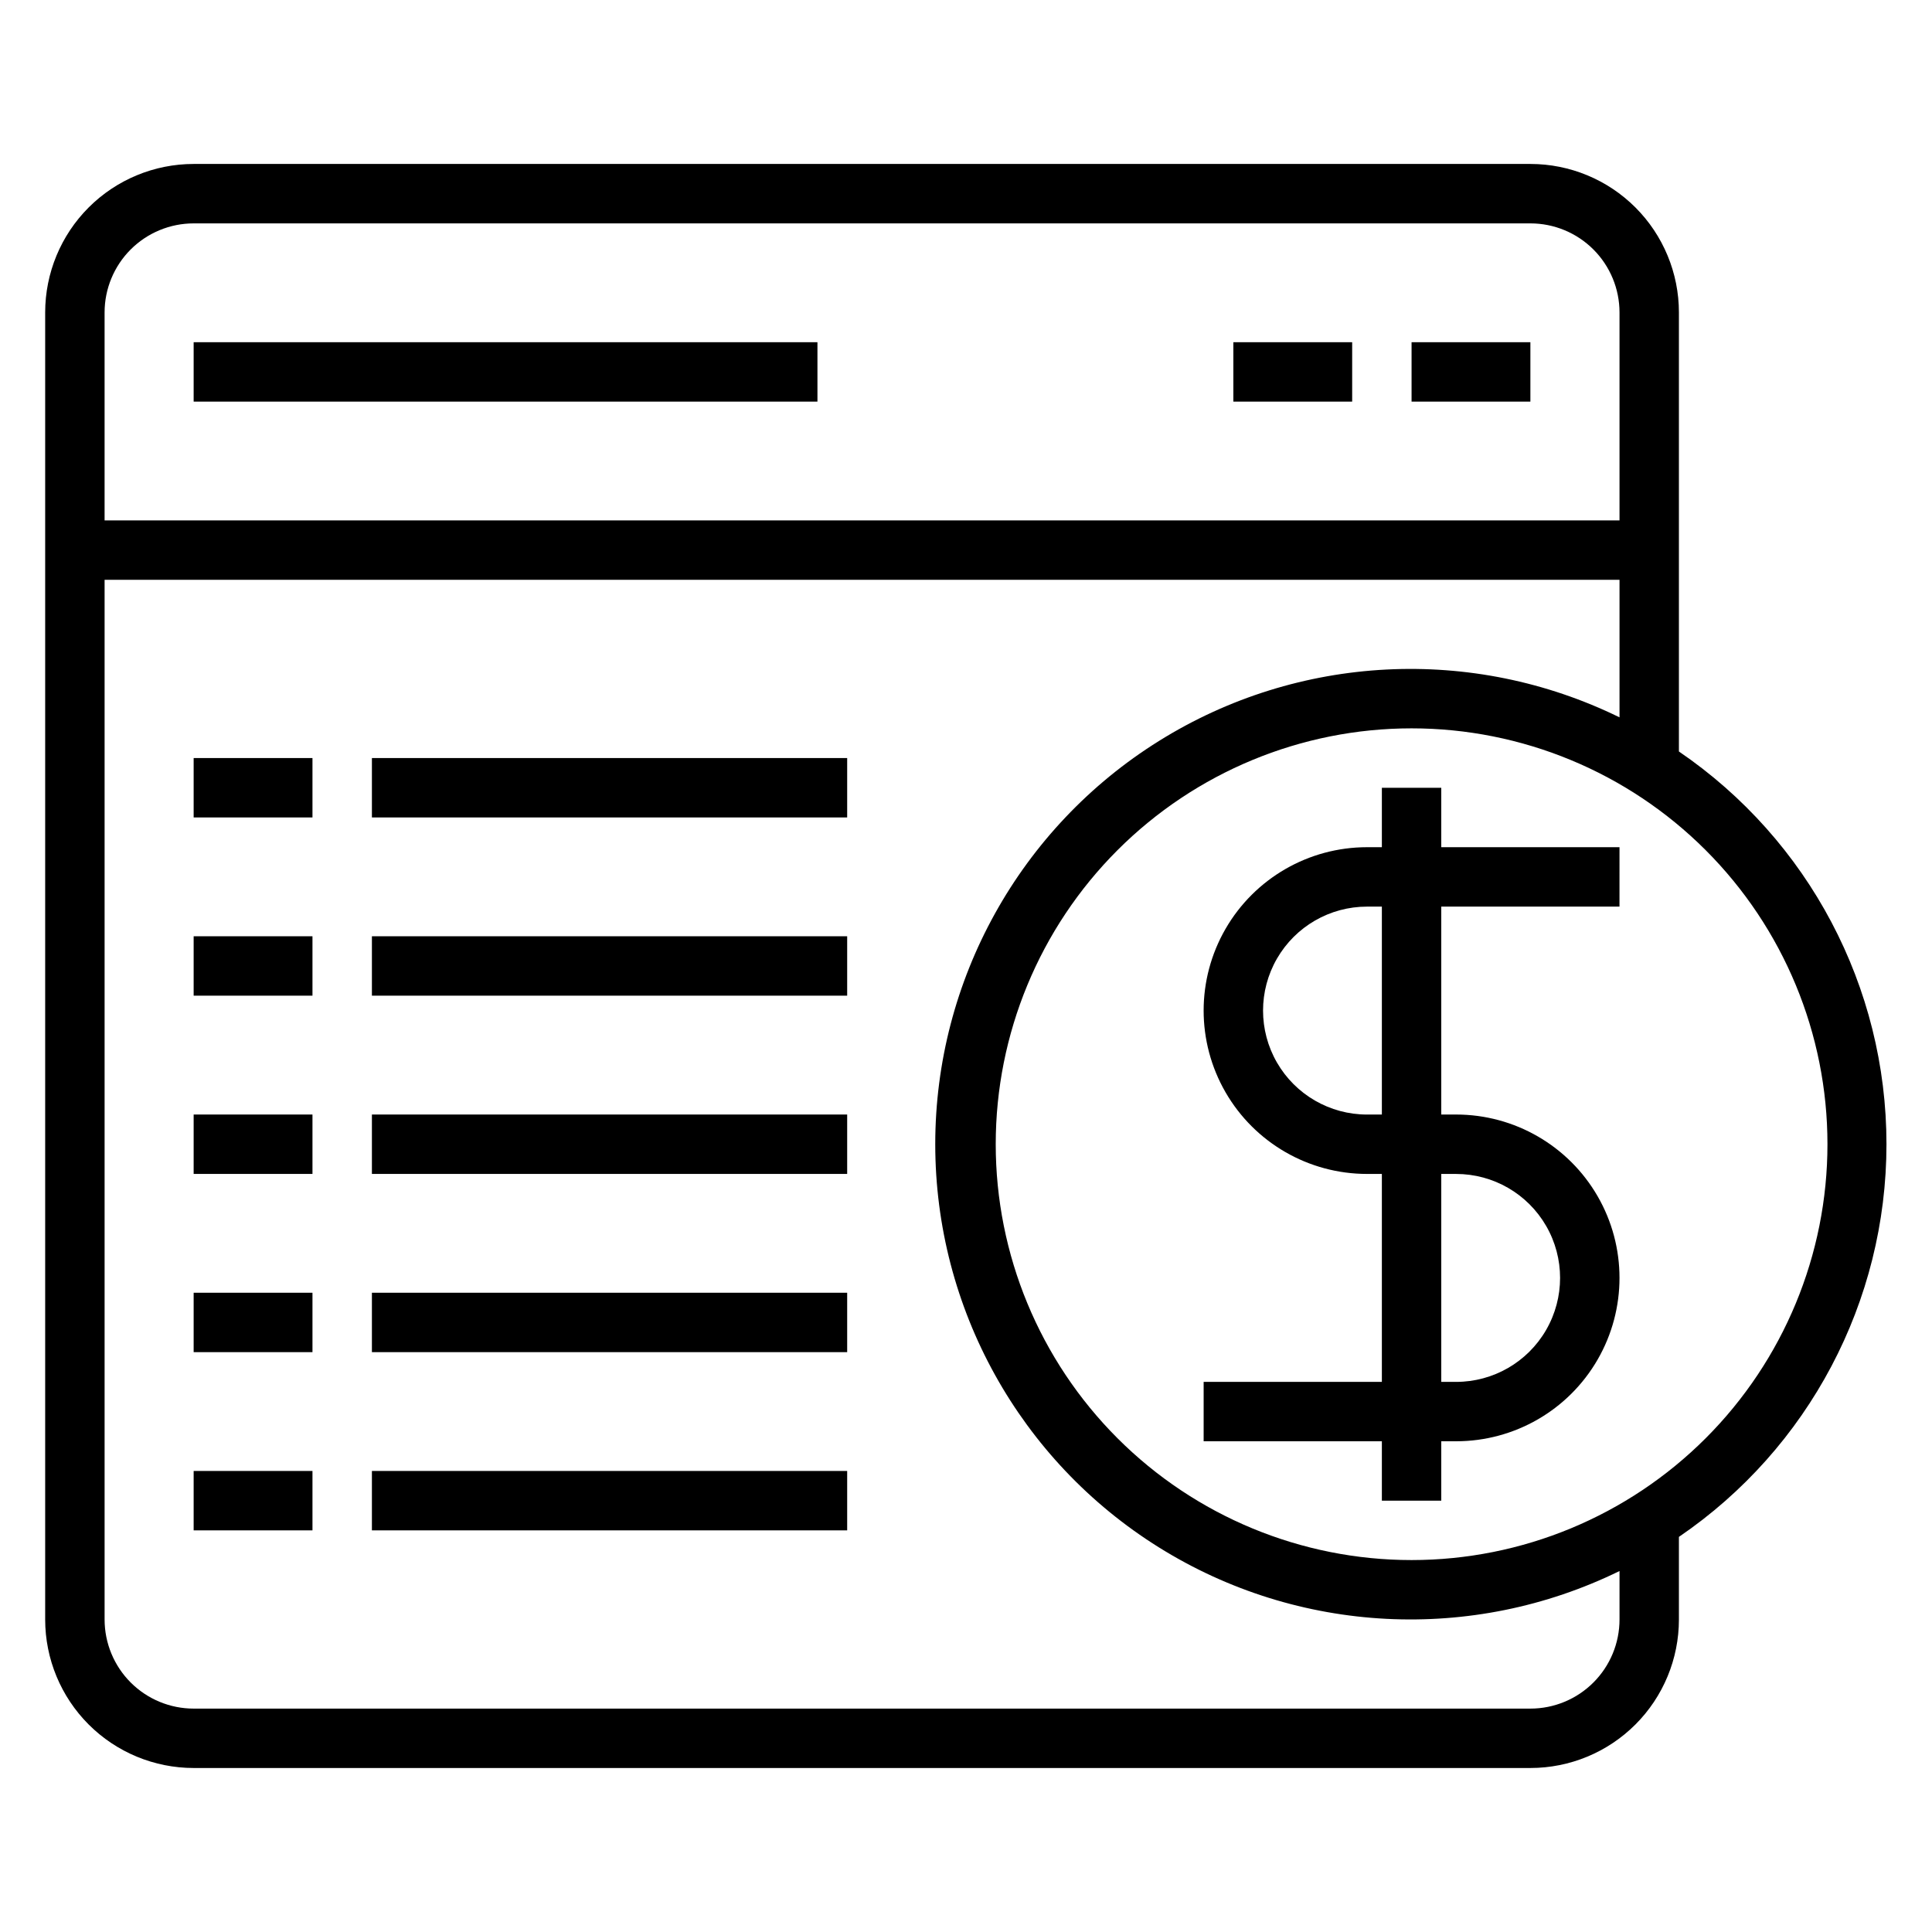
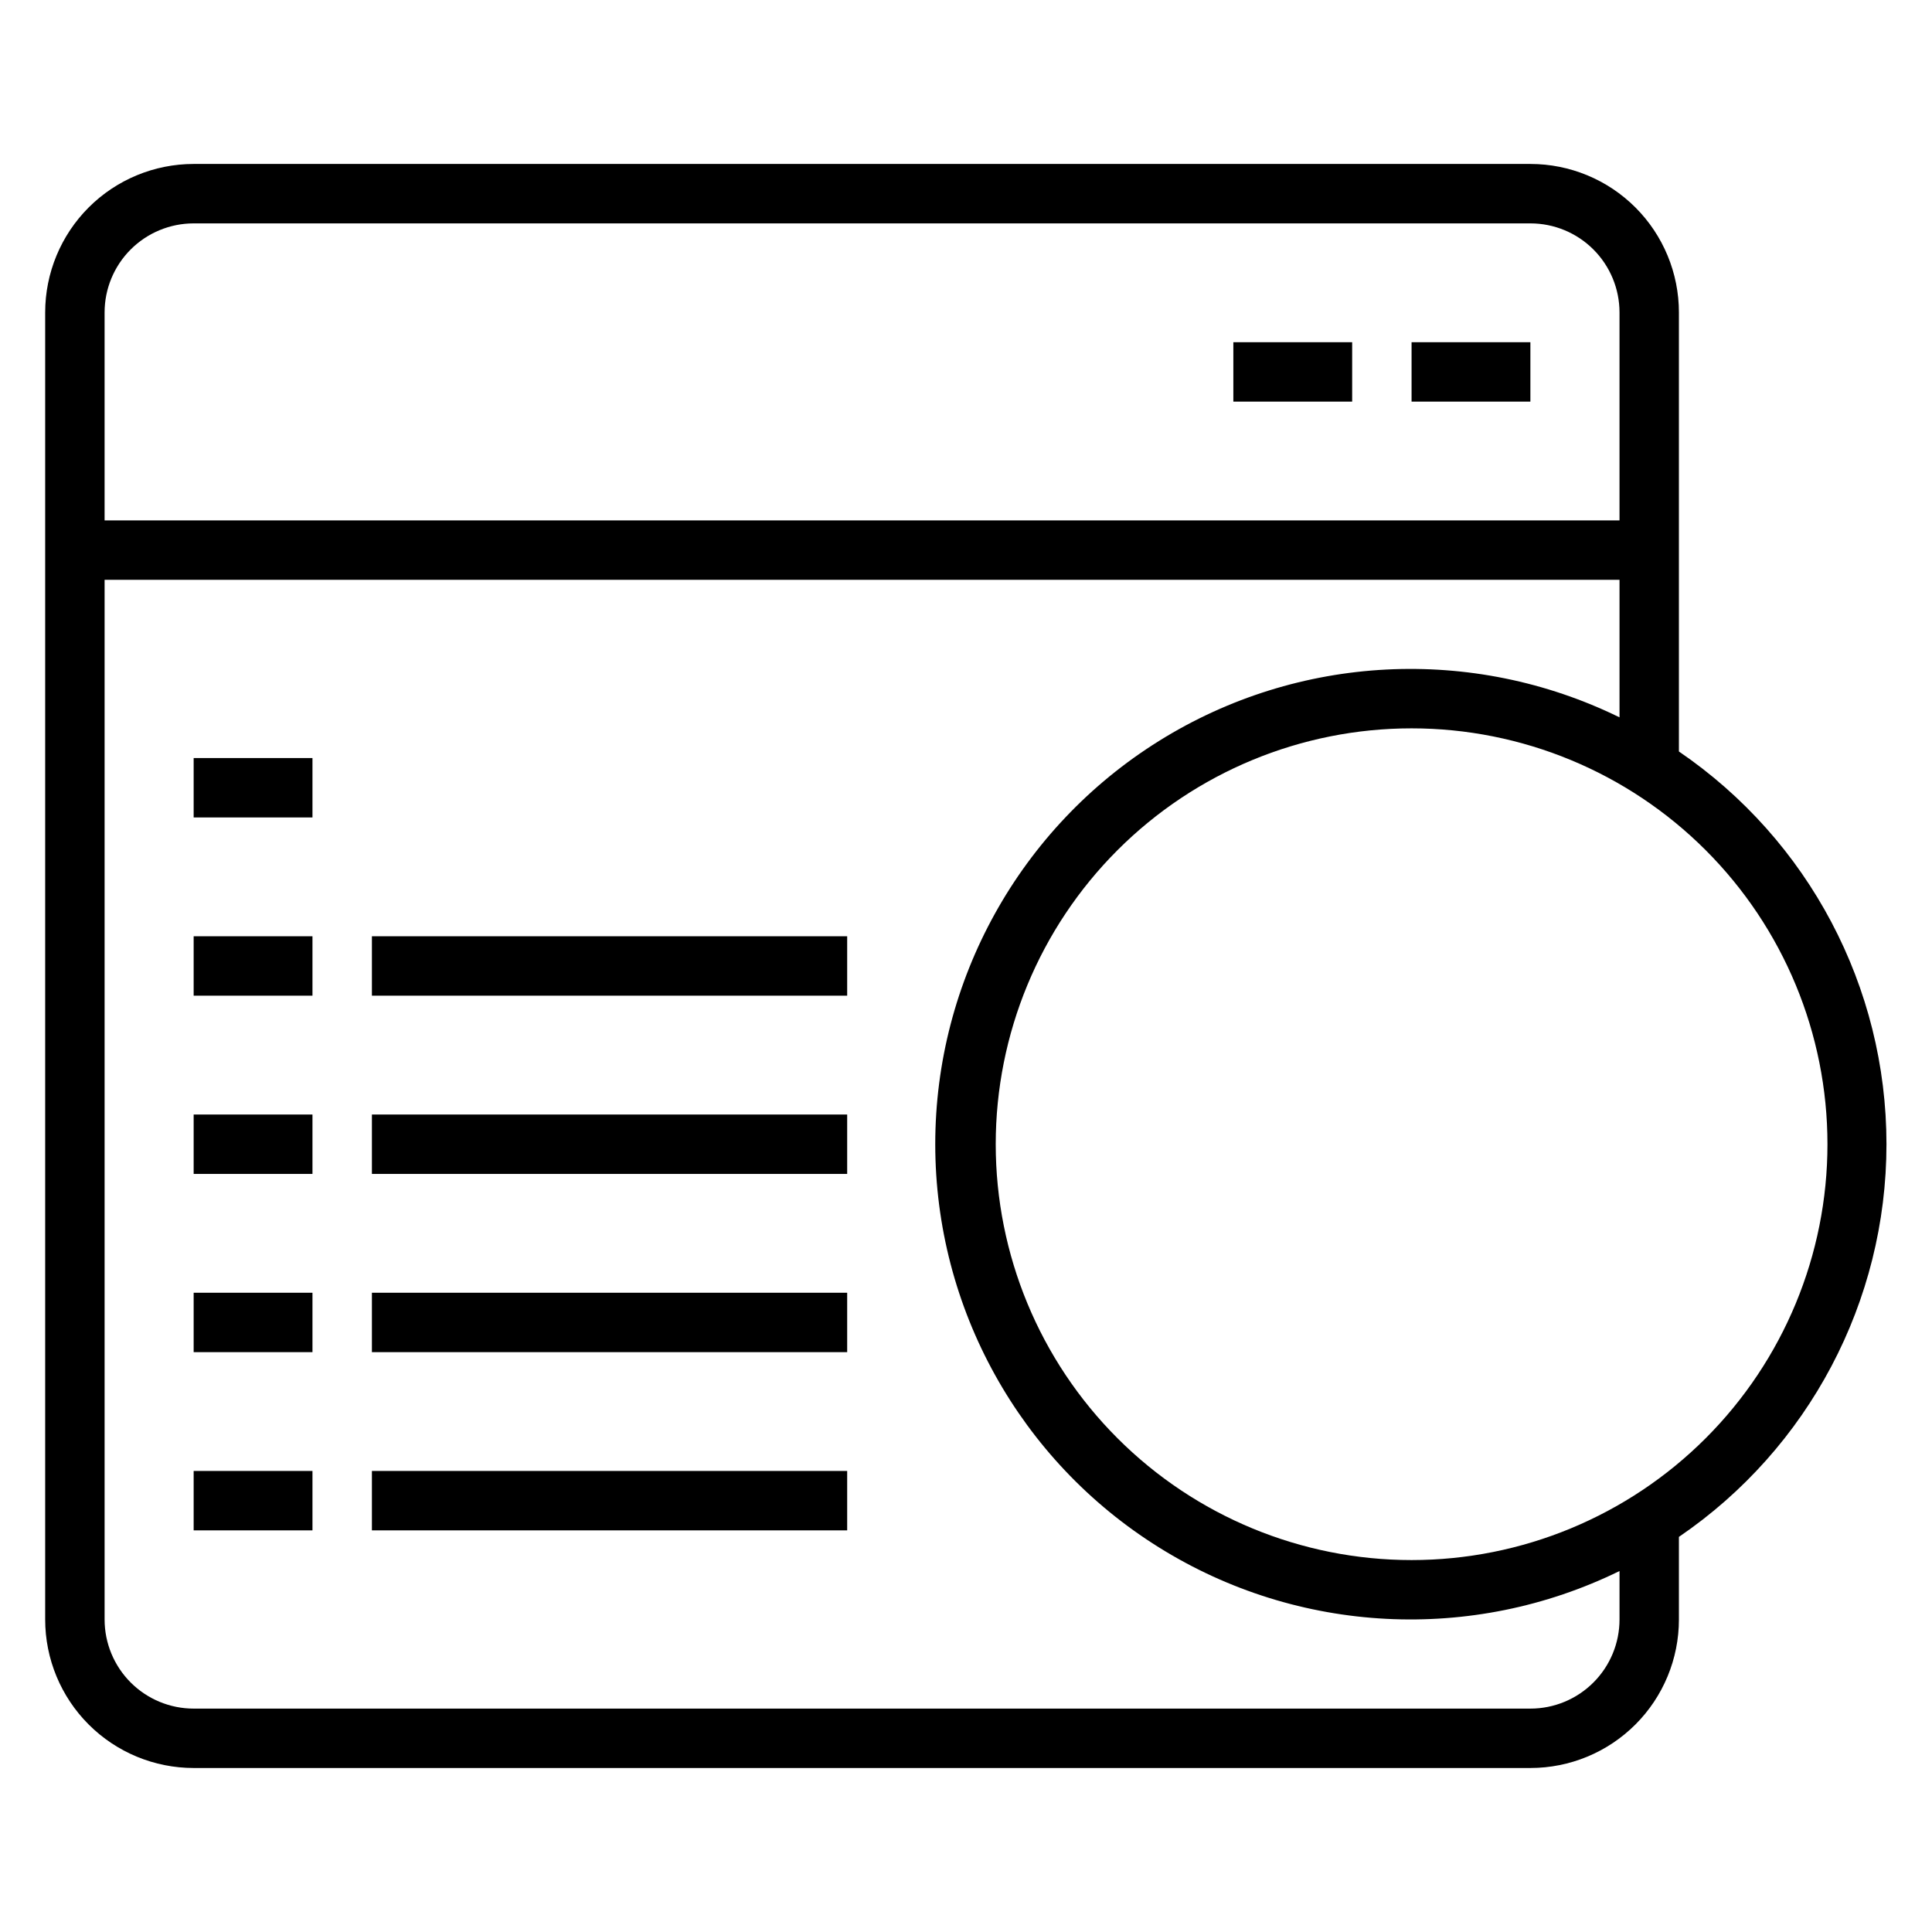
<svg xmlns="http://www.w3.org/2000/svg" fill="#000000" width="800px" height="800px" version="1.1" viewBox="144 144 512 512">
  <g>
-     <path d="m195.32 234.69h165.31v15.742h-165.31z" />
    <path d="m518.08 234.69h31.488v15.742h-31.488z" />
    <path d="m470.85 234.69h31.488v15.742h-31.488z" />
    <path d="m588.93 343.16v-116.35c0-10.438-4.144-20.449-11.527-27.832-7.383-7.379-17.391-11.527-27.832-11.527h-354.24c-10.438 0-20.449 4.148-27.832 11.527-7.379 7.383-11.527 17.395-11.527 27.832v346.37c0 10.438 4.148 20.449 11.527 27.832 7.383 7.379 17.395 11.527 27.832 11.527h354.24c10.441 0 20.449-4.148 27.832-11.527 7.383-7.383 11.527-17.395 11.527-27.832v-21.887c34.414-23.461 55.004-62.418 55.004-104.07 0-41.648-20.59-80.605-55.004-104.07zm-393.6-139.96h354.24c6.266 0 12.27 2.488 16.699 6.914 4.43 4.43 6.918 10.438 6.918 16.699v55.105h-401.47v-55.105c0-6.262 2.488-12.27 6.914-16.699 4.43-4.426 10.438-6.914 16.699-6.914zm377.86 369.98c0 6.262-2.488 12.27-6.918 16.699-4.43 4.43-10.434 6.918-16.699 6.918h-354.24c-6.262 0-12.27-2.488-16.699-6.918-4.426-4.43-6.914-10.438-6.914-16.699v-275.52h401.47v36.449-0.004c-39.039-19.113-85.172-16.75-122.05 6.258-36.879 23.004-59.289 63.398-59.289 106.86 0 43.465 22.41 83.859 59.289 106.86 36.879 23.008 83.012 25.371 122.05 6.258zm-55.105-15.742v-0.004c-29.227 0-57.262-11.609-77.93-32.277-20.668-20.668-32.277-48.699-32.277-77.93s11.609-57.262 32.277-77.93c20.668-20.668 48.703-32.277 77.93-32.277 29.23 0 57.262 11.609 77.93 32.277 20.668 20.668 32.281 48.699 32.281 77.93s-11.613 57.262-32.281 77.93c-20.668 20.668-48.699 32.277-77.93 32.277z" />
-     <path d="m525.95 352.77h-15.742v15.742h-3.938v0.004c-15.469 0-29.762 8.25-37.496 21.648-7.731 13.395-7.731 29.898 0 43.293 7.734 13.398 22.027 21.648 37.496 21.648h3.938v55.105h-47.23v15.742h47.23v15.742h15.742v-15.742h3.938c15.469 0 29.762-8.25 37.496-21.645 7.734-13.398 7.734-29.902 0-43.297-7.734-13.398-22.027-21.648-37.496-21.648h-3.938v-55.105h47.23l0.004-15.742h-47.234zm3.938 102.34c9.844 0 18.938 5.254 23.859 13.777 4.922 8.523 4.922 19.027 0 27.551-4.922 8.527-14.016 13.777-23.859 13.777h-3.938v-55.105zm-19.68-15.742h-3.938c-9.844 0-18.938-5.254-23.859-13.777-4.922-8.523-4.922-19.027 0-27.551s14.016-13.777 23.859-13.777h3.938z" />
    <path d="m195.32 344.89h31.488v15.742h-31.488z" />
-     <path d="m242.56 344.89h125.95v15.742h-125.95z" />
    <path d="m195.32 392.12h31.488v15.742h-31.488z" />
    <path d="m242.56 392.12h125.95v15.742h-125.95z" />
    <path d="m195.32 439.36h31.488v15.742h-31.488z" />
    <path d="m242.56 439.36h125.95v15.742h-125.95z" />
    <path d="m195.32 486.59h31.488v15.742h-31.488z" />
    <path d="m242.56 486.59h125.95v15.742h-125.95z" />
    <path d="m195.32 533.82h31.488v15.742h-31.488z" />
    <path d="m242.56 533.82h125.95v15.742h-125.95z" />
  </g>
</svg>